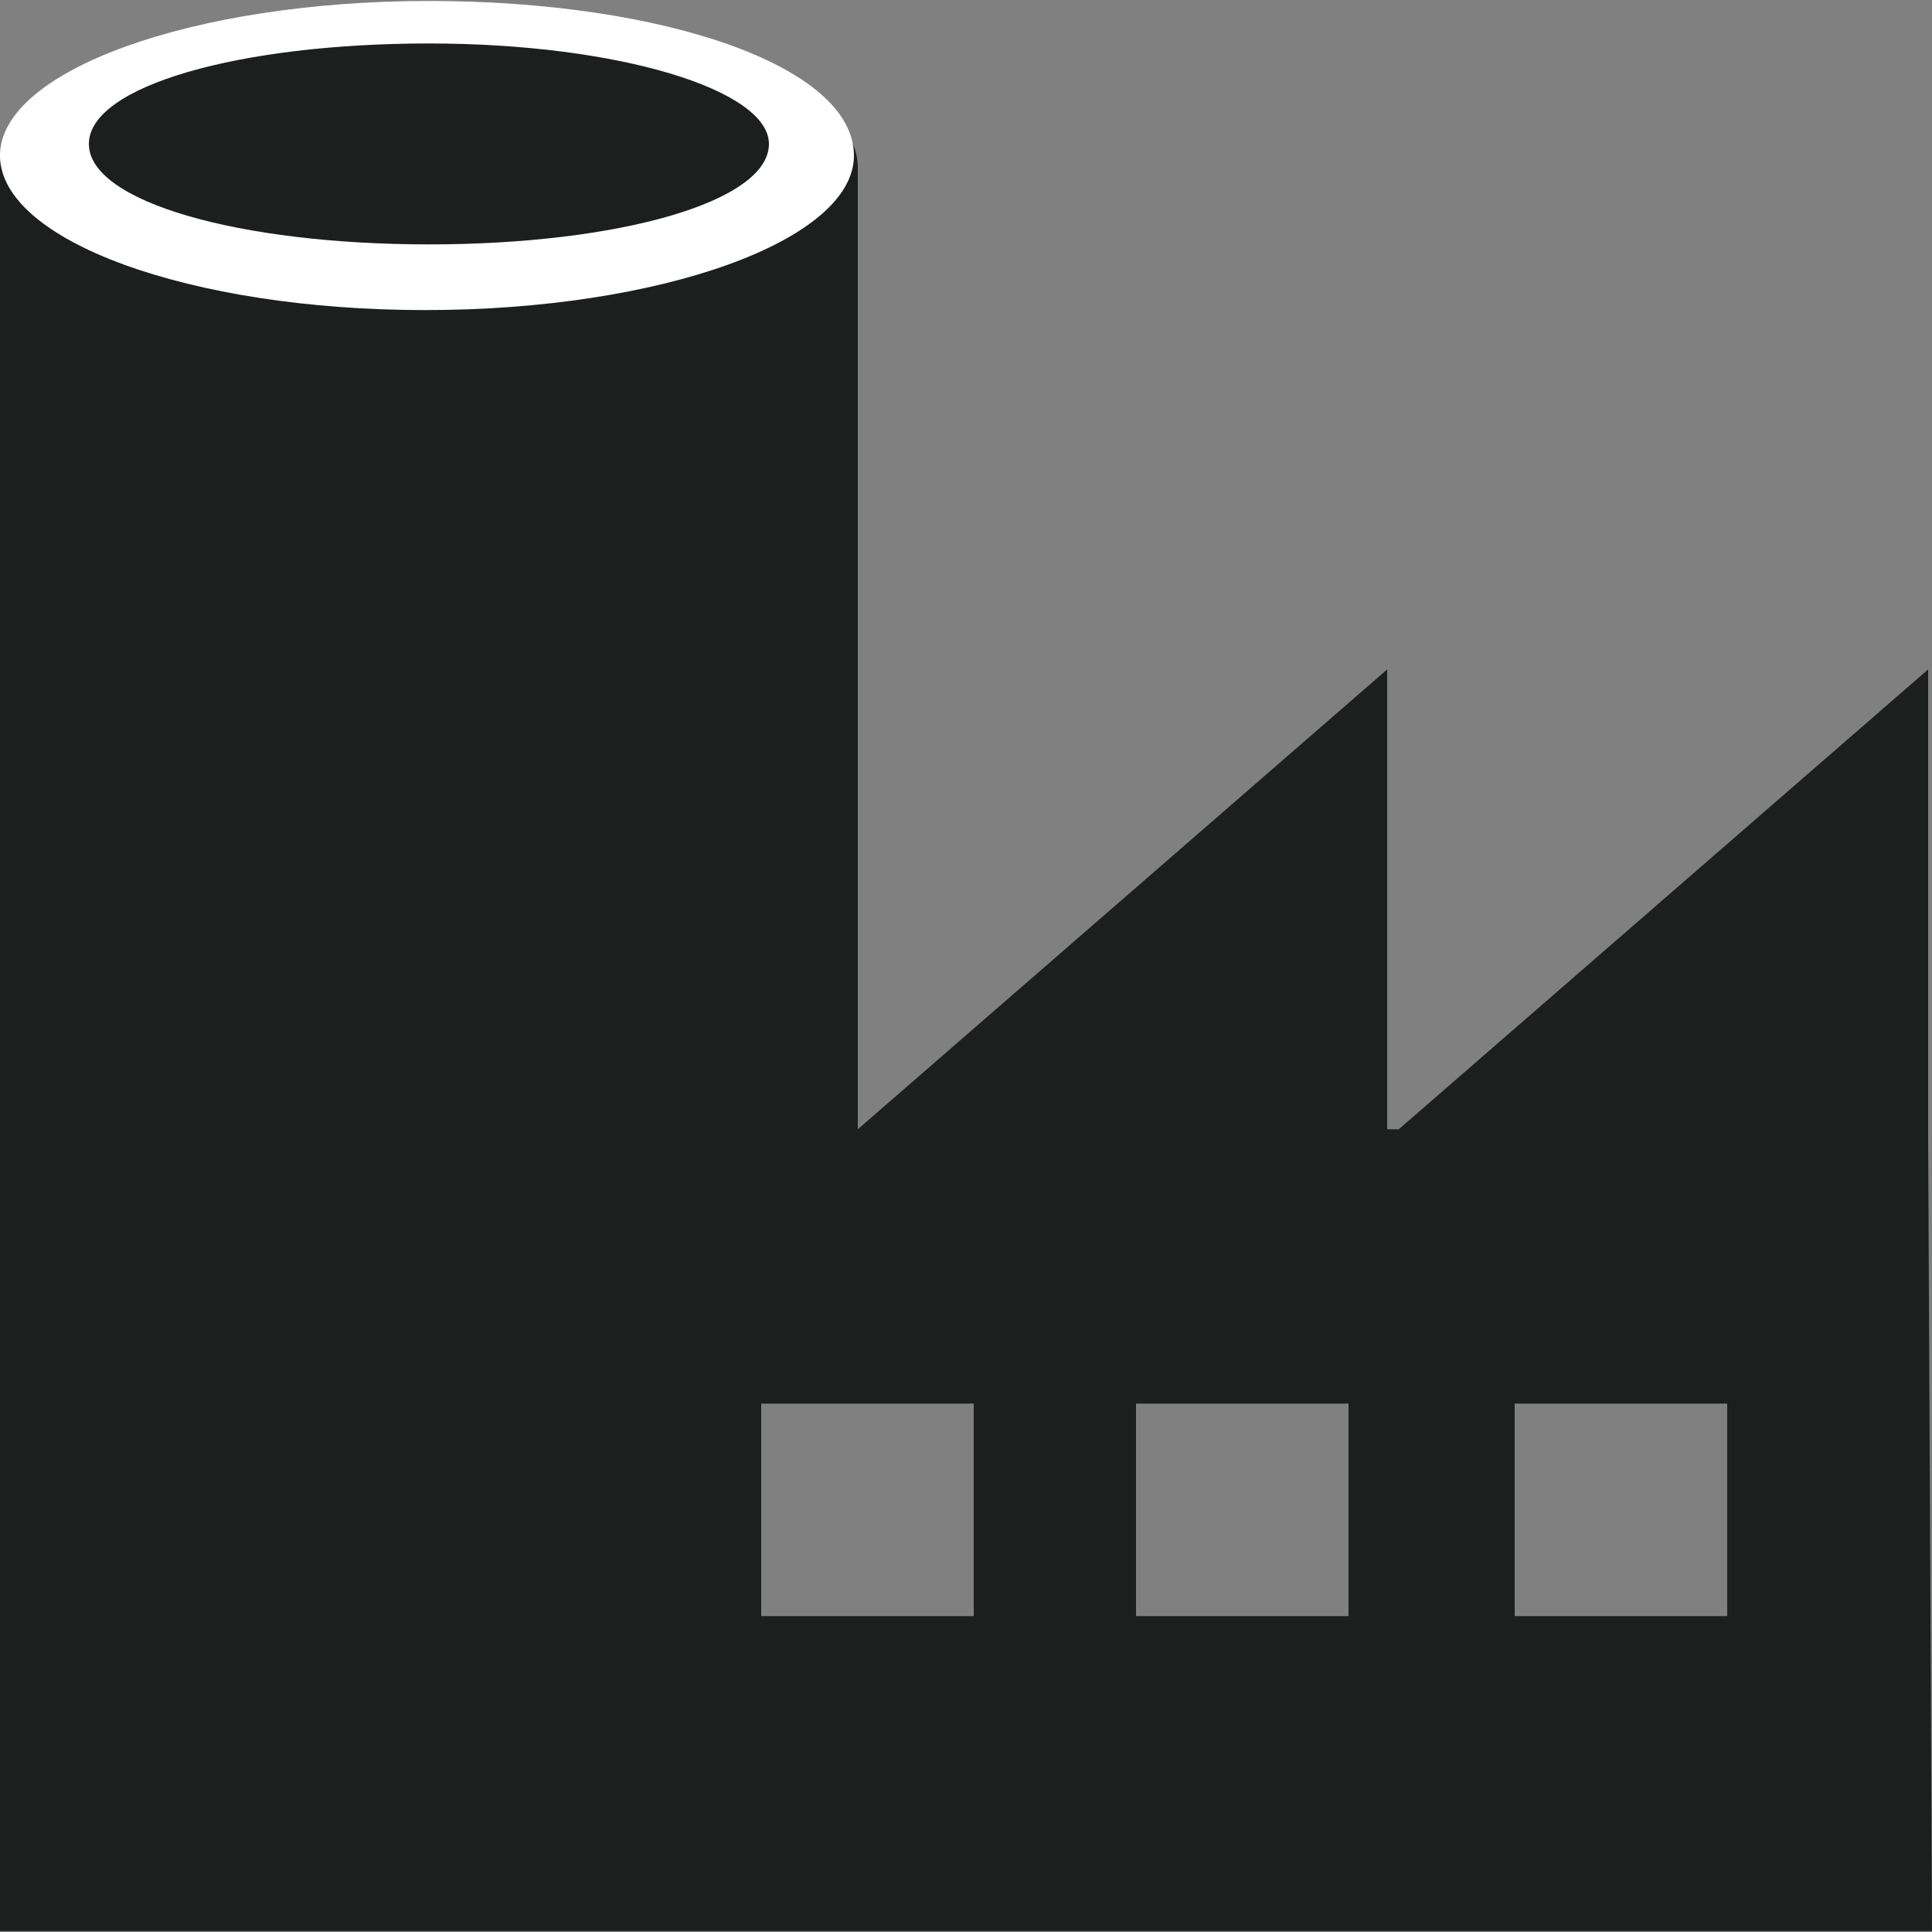
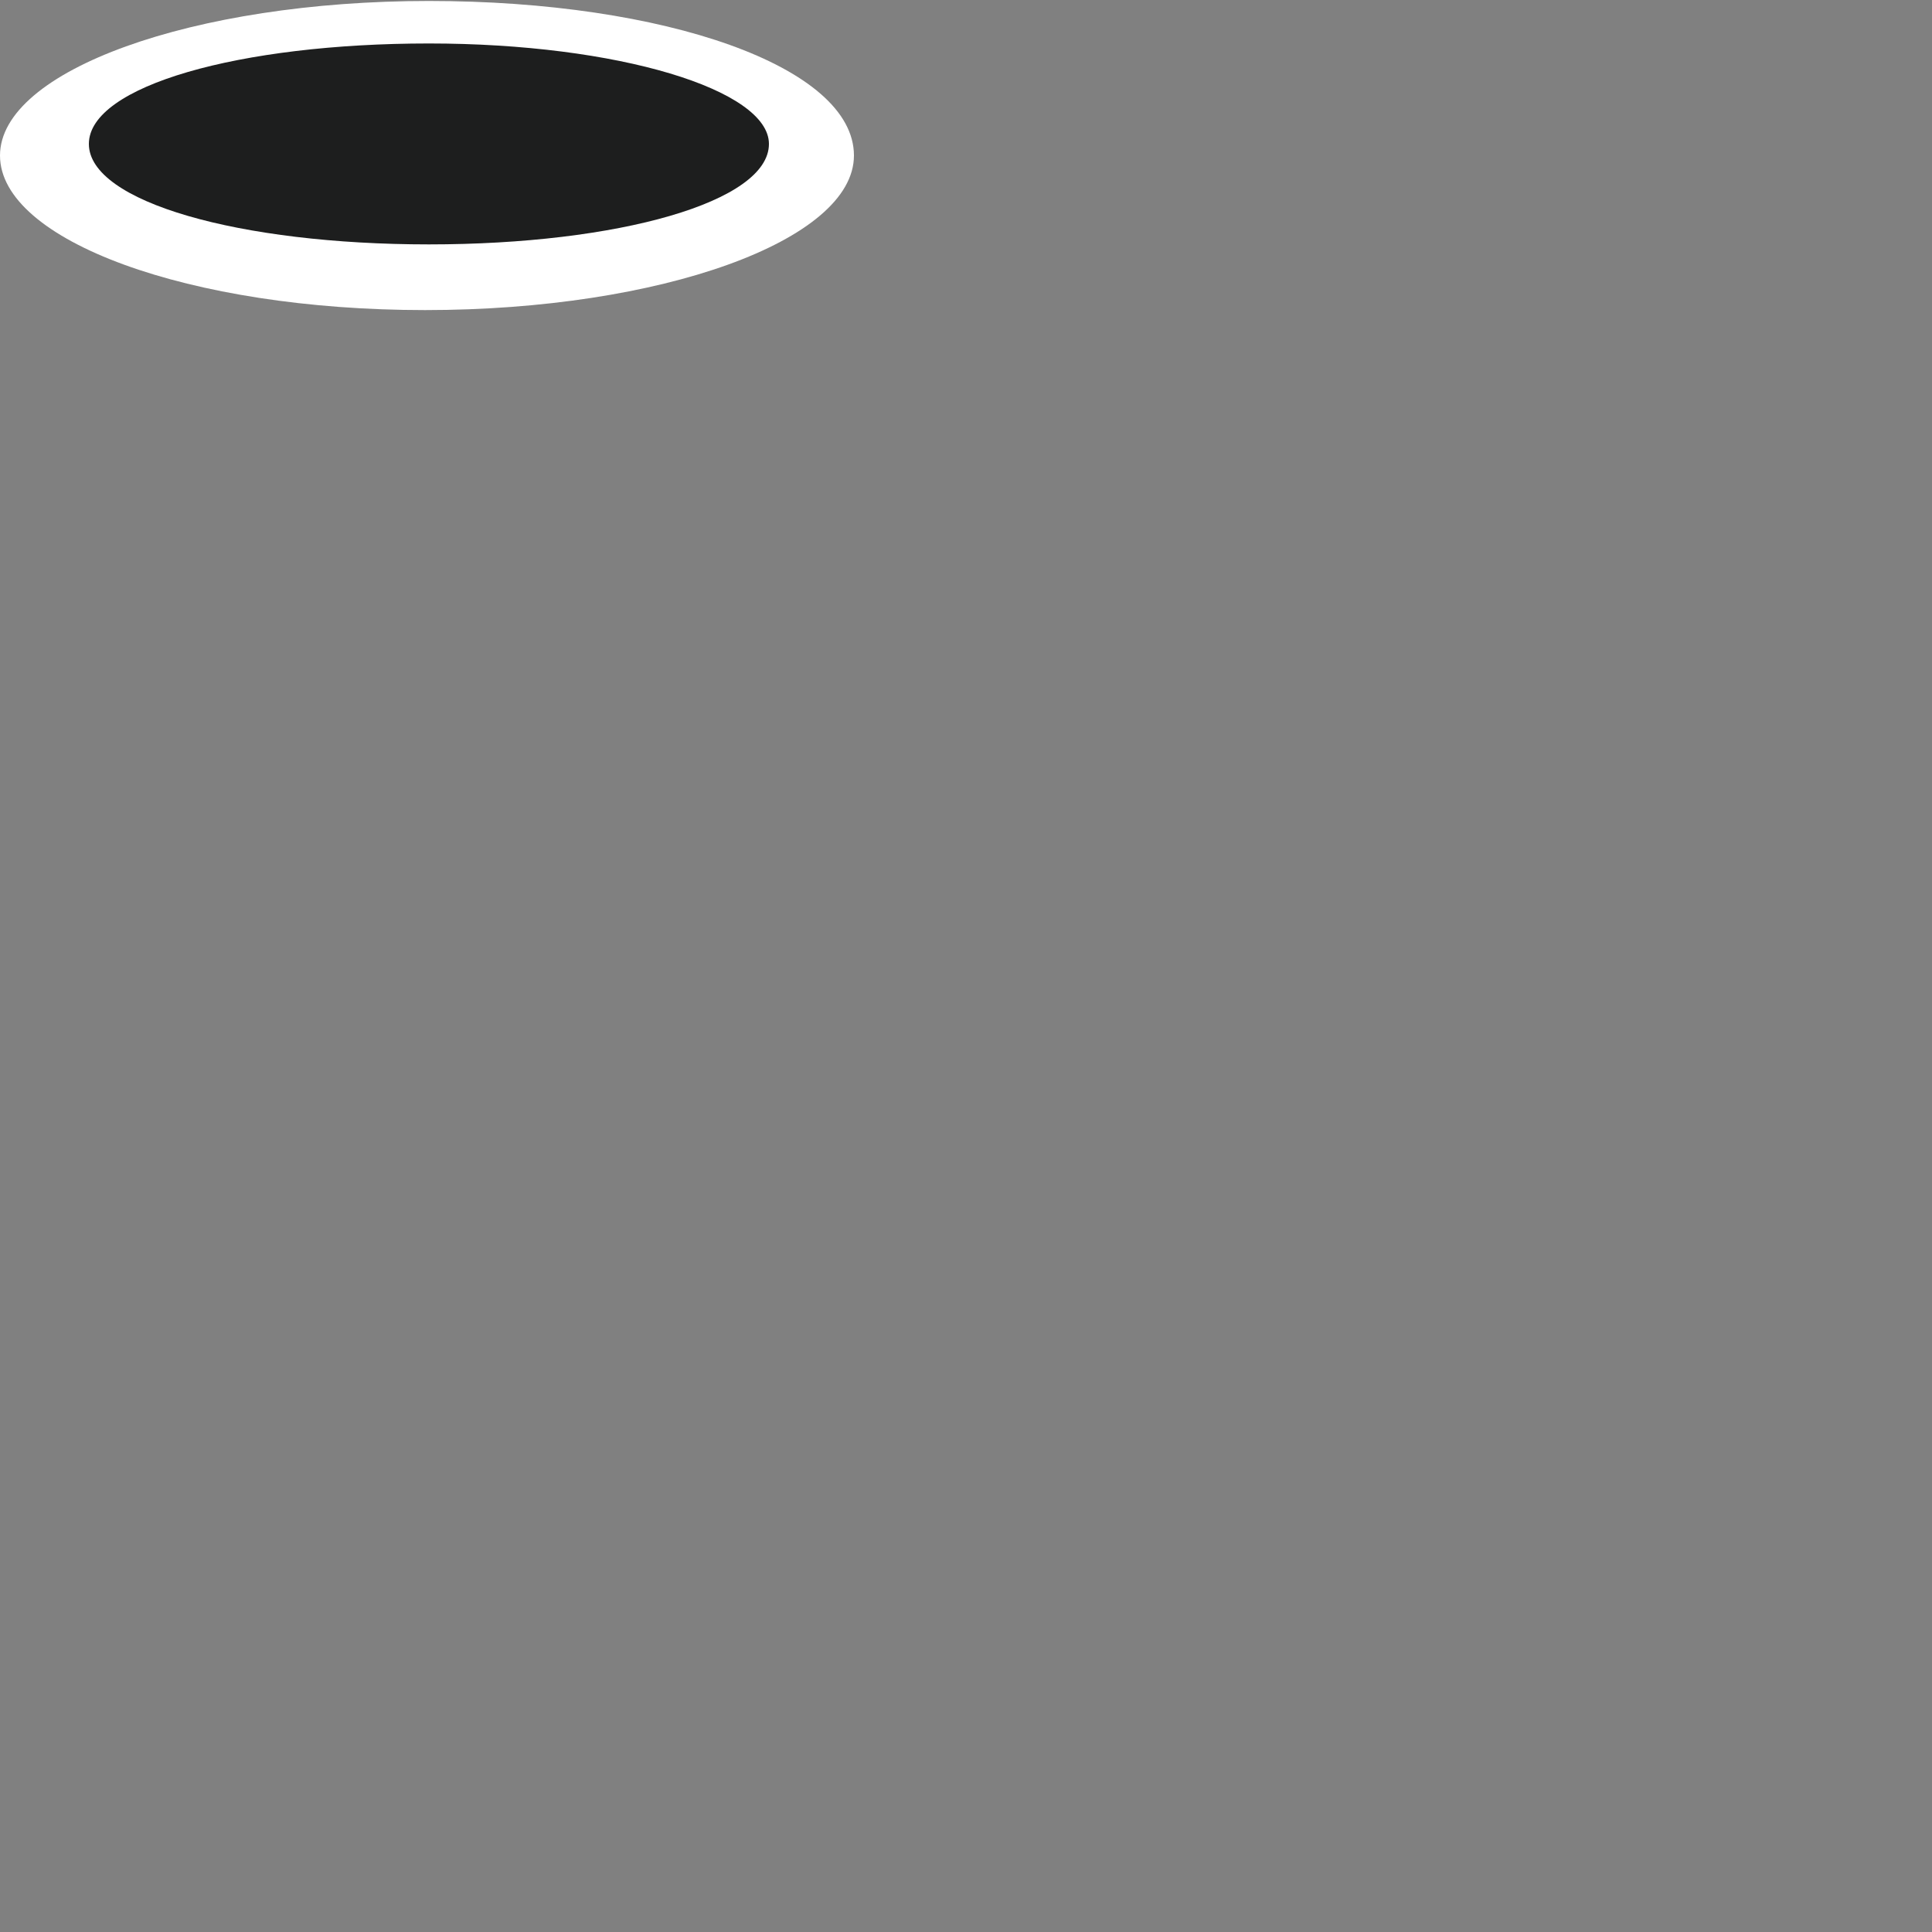
<svg xmlns="http://www.w3.org/2000/svg" viewBox="0 0 50 50">
  <rect x="0" y="0" width="50" height="50" fill="#808080" stroke="none" />
  <defs>
    <style>.a{fill:#1d1e1e;}.b{fill:#fff;}</style>
  </defs>
-   <path class="a" d="M49.9,29.425h0v-12.1l-13.7,11.9h-.3v-11.9l-13.7,11.9h0V4.325c0-2.1-4.7-4.2-10.9-4.2S0,2.125,0,4.325v45.65H50ZM11.3,6.325c-4.5,0-8.1-1.1-8.1-2.3s3.6-2.3,8.1-2.3,8.1,1,8.1,2.3S15.7,6.325,11.3,6.325Zm23.6,35.5H29.4v-5.5h5.5Zm-9.7,0H19.7v-5.5h5.5Zm14,0v-5.5h5.5v5.5Z" />
  <path class="b" d="M22.1,4.025c0,2.2-5,4-11.1,4s-11-1.8-11-4,5-4,11.1-4,11,1.7,11,4" />
  <path class="a" d="M19.9,3.725c0,1.5-3.9,2.6-8.8,2.6s-8.8-1.1-8.8-2.6,3.9-2.6,8.8-2.6,8.8,1.2,8.8,2.6" />
</svg>